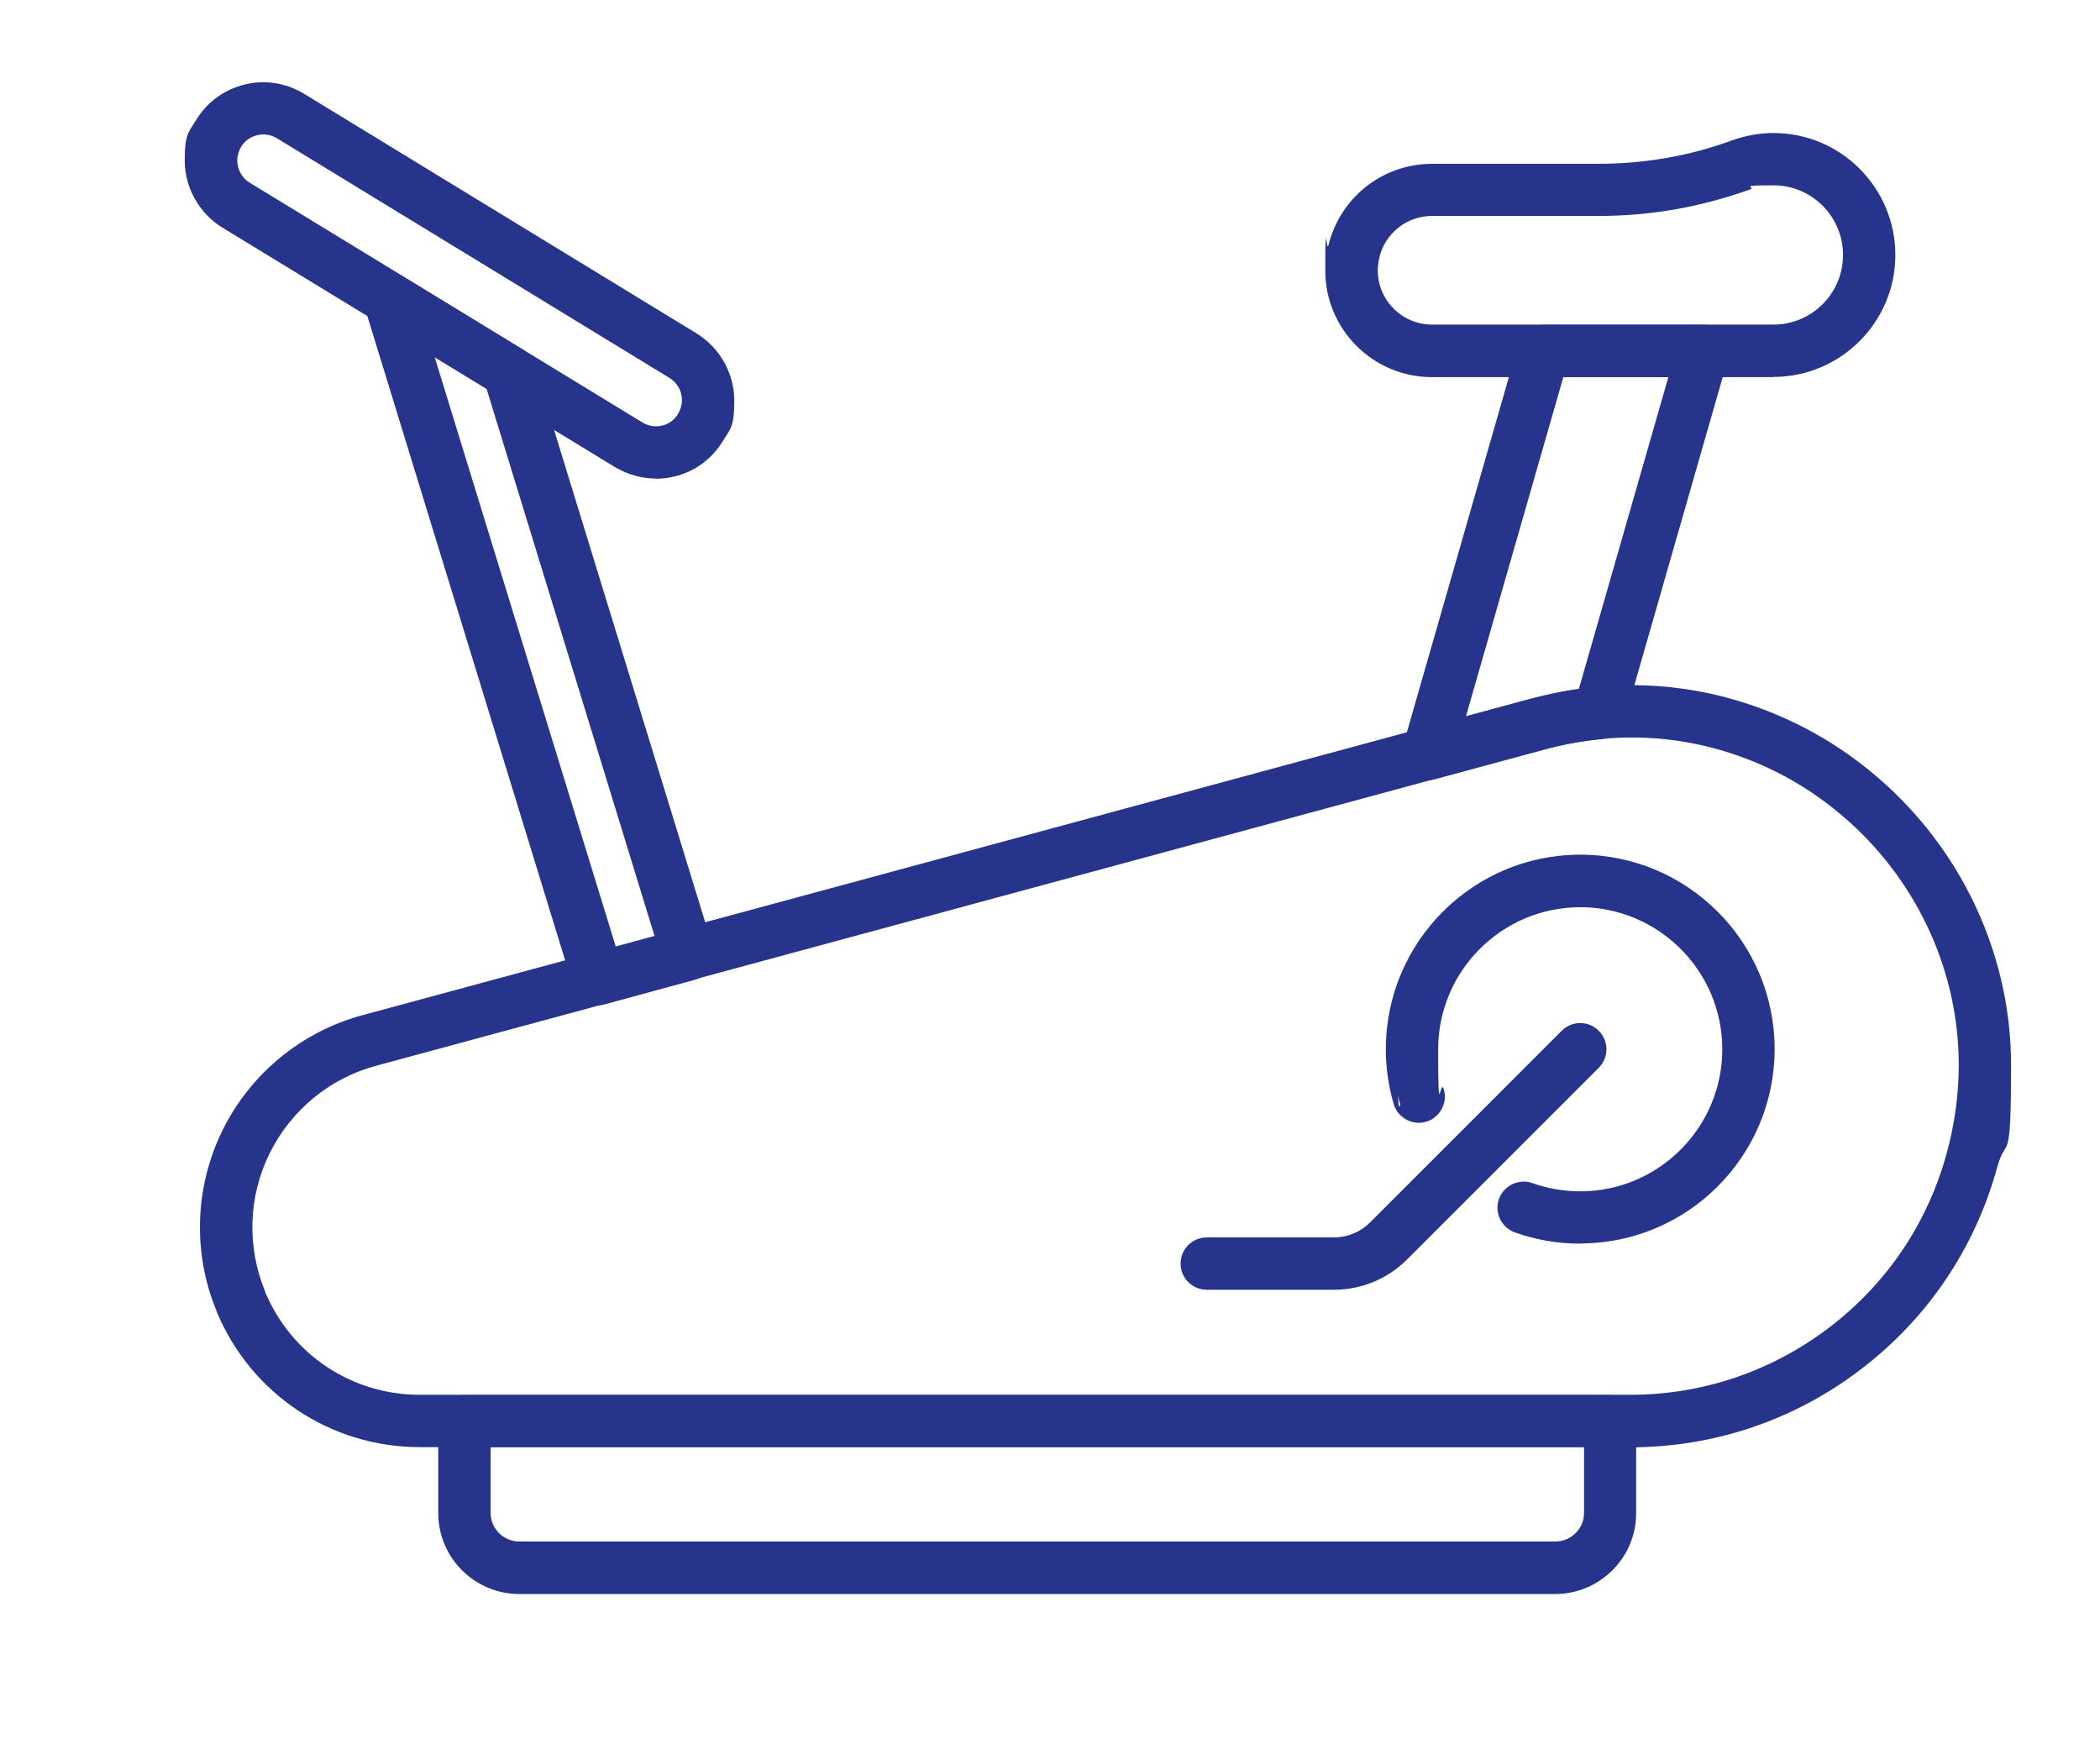
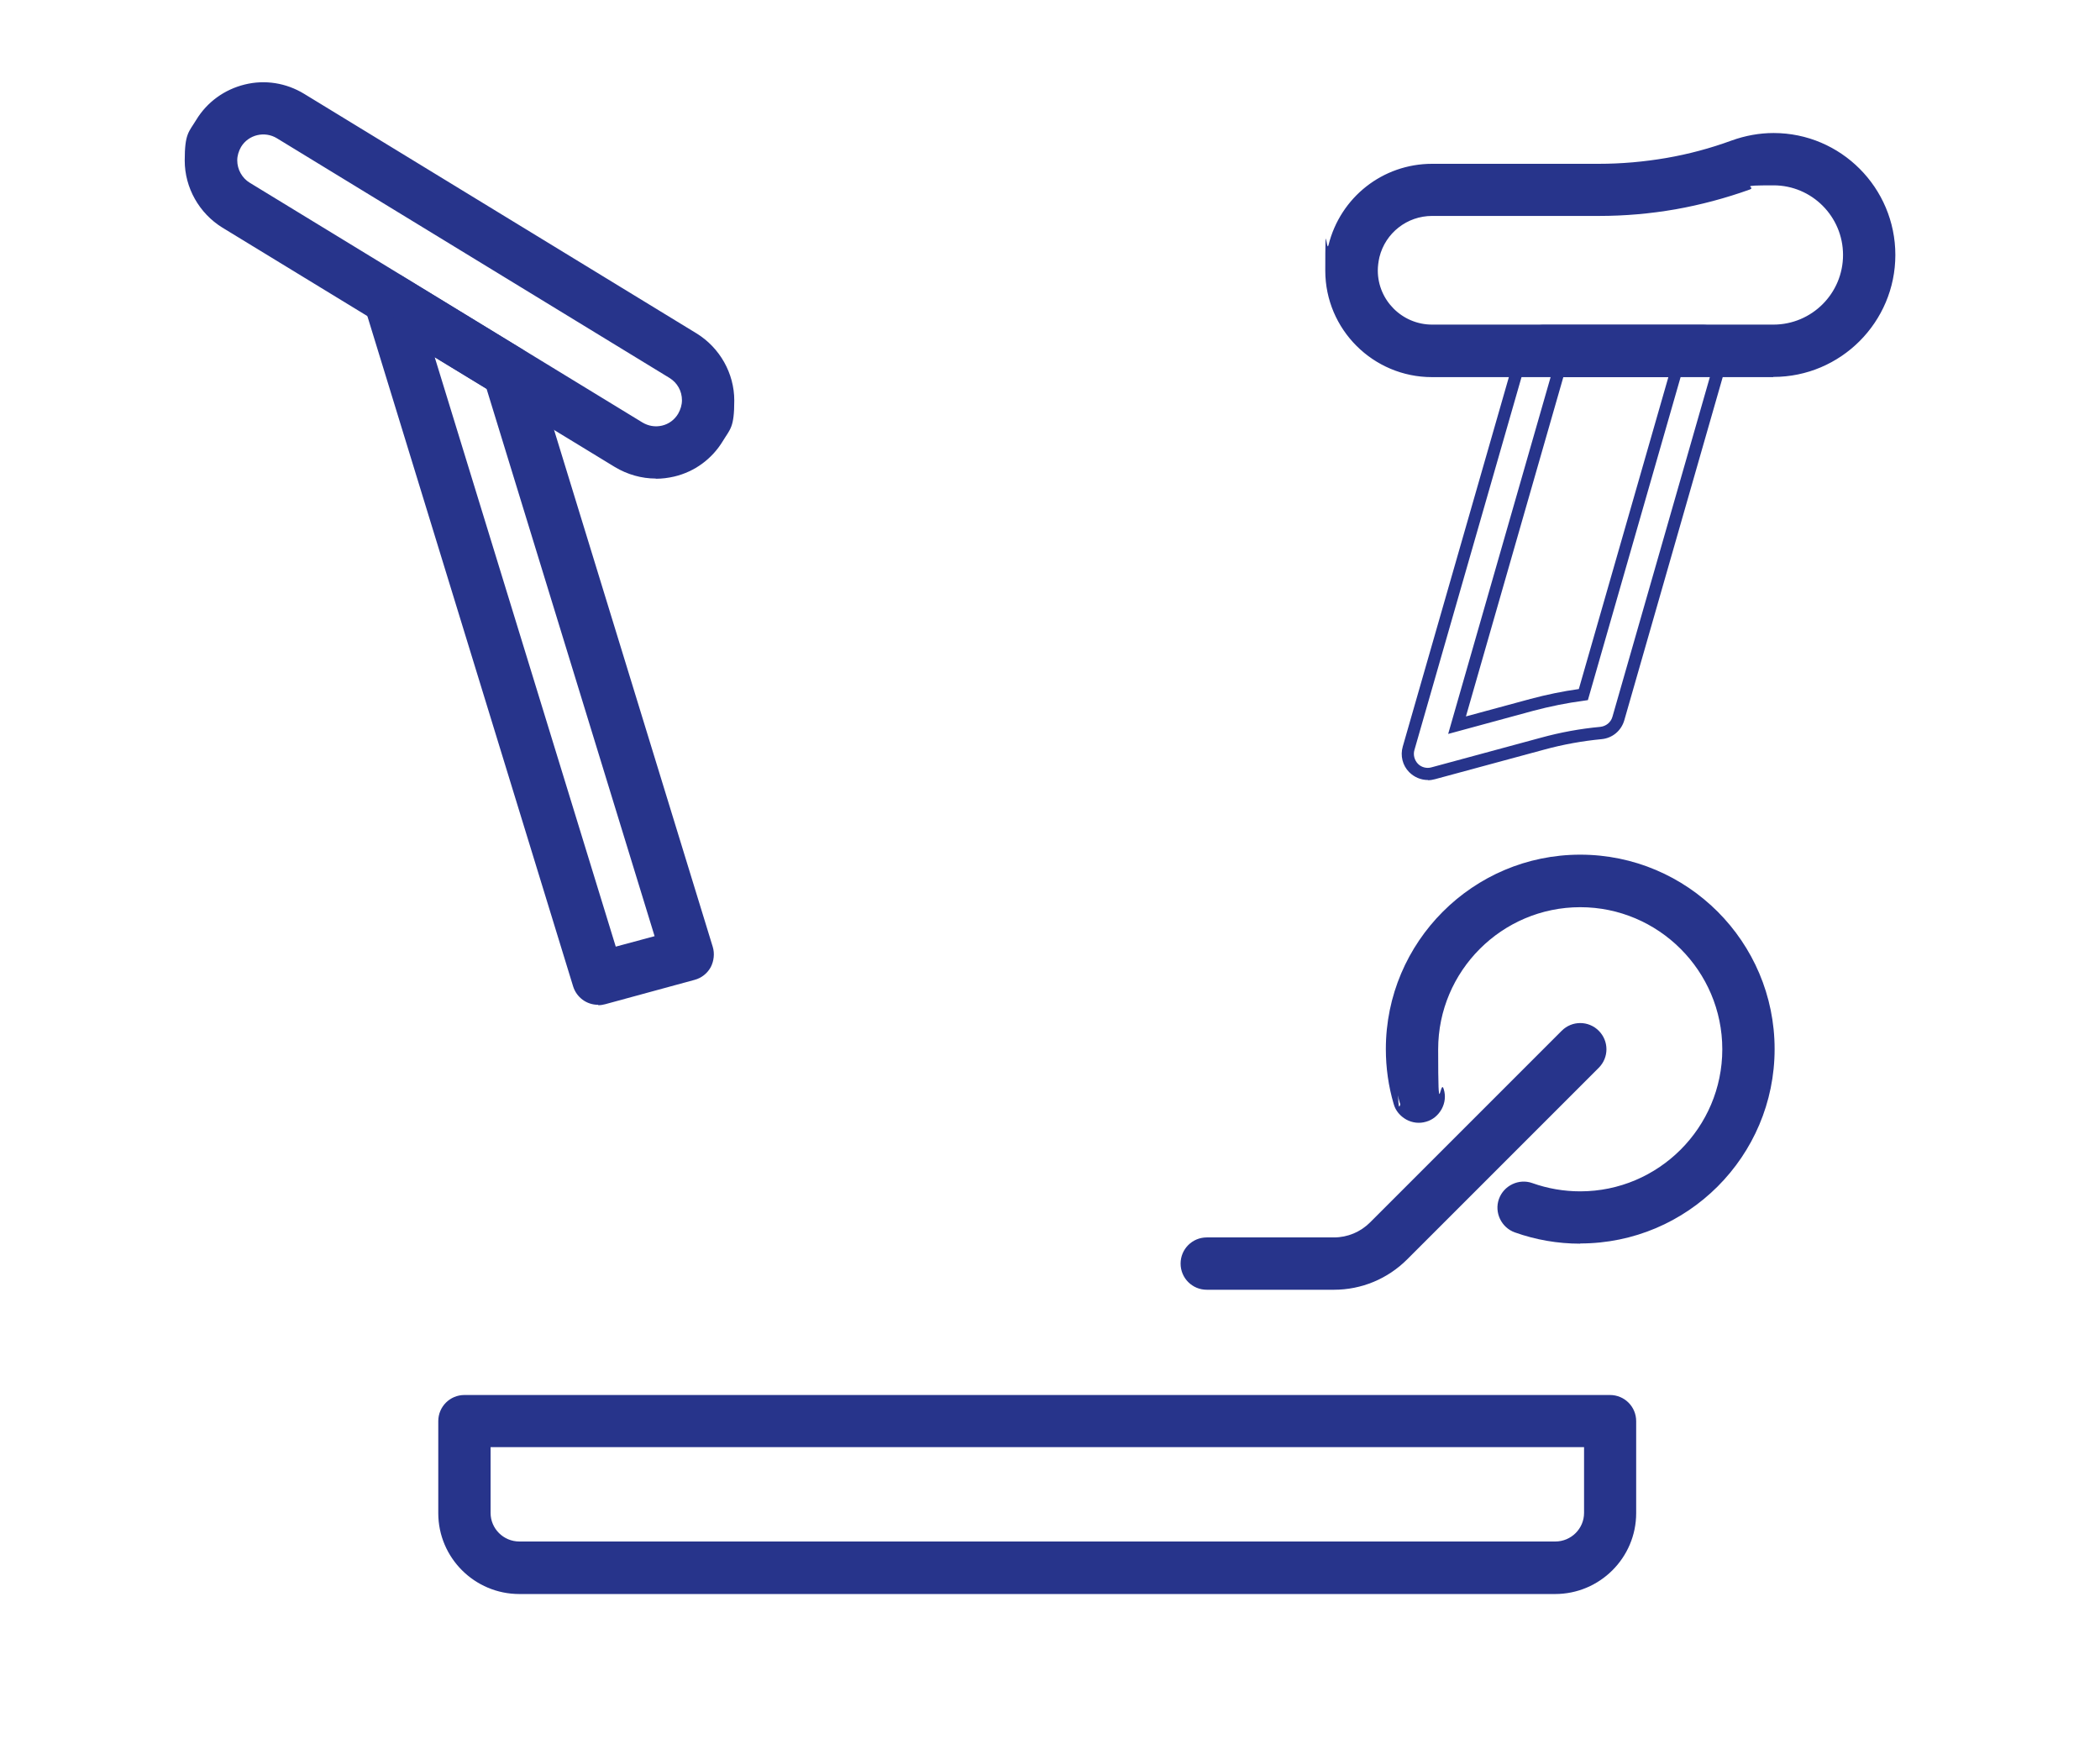
<svg xmlns="http://www.w3.org/2000/svg" version="1.1" viewBox="0 0 1043.6 869.2">
  <defs>
    <style>
      .cls-1 {
        fill: #27348b;
      }
    </style>
  </defs>
  <g>
    <g id="Ebene_1">
      <g>
        <g>
-           <path class="cls-1" d="M810,716.1H208.6c-43.2,0-81.8-25.8-98.2-65.8,0,0,0,0,0,0-11.6-28.2-10.5-60,3-87.4,13.5-27.3,38.1-47.6,67.5-55.6l113.8-30.8,44.4-12.1,367.9-99.6,54.3-14.7c10.8-2.9,21.6-4.9,32.4-5.9,26.4-2.5,52.4.7,77.3,9.4,23.8,8.3,45.5,21.3,64.3,38.5,38.8,35.4,61.1,85.3,61.1,137s-2.3,33.5-6.8,50.1c-10.9,39.7-34,73.8-66.7,98.8-32.7,24.9-71.8,38.1-112.9,38.1ZM128.8,642.7c13.4,32.4,44.7,53.4,79.8,53.4h601.4c36.7,0,71.6-11.8,100.8-34,29.2-22.3,49.8-52.8,59.5-88.2,4.1-14.8,6.1-29.9,6.1-44.8,0-46-19.9-90.6-54.6-122.2-16.9-15.4-36.2-26.9-57.4-34.4-22.2-7.7-45.3-10.6-68.8-8.4-9.6.9-19.4,2.7-29,5.3l-54.3,14.7-367.9,99.6-44.4,12.1-113.8,30.8c-23.9,6.5-43.9,22.9-54.8,45.1-10.9,22.2-11.8,48-2.4,70.9Z" />
-           <path class="cls-1" d="M810,719.1H208.6c-44.4,0-84-26.5-101-67.5v-.2c-12-29-10.8-61.7,3-89.8,13.9-28.1,39.2-48.9,69.4-57.1l113.8-30.8,44.4-12.1,367.9-99.6,54.3-14.7c10.9-2.9,22-5,32.9-6,26.8-2.5,53.2.7,78.6,9.6,24.2,8.5,46.2,21.6,65.4,39.1,39.5,36,62.1,86.7,62.1,139.2s-2.3,34.1-6.9,50.9c-11.1,40.3-34.5,75-67.8,100.4-33.2,25.3-72.9,38.7-114.7,38.7ZM113.1,649.3c16,38.8,53.5,63.9,95.5,63.9h601.4c40.5,0,78.9-13,111.1-37.5,32.2-24.5,54.9-58.2,65.6-97.2,4.5-16.3,6.7-32.8,6.7-49.3,0-50.8-21.9-99.9-60.1-134.7-18.6-16.9-39.9-29.7-63.3-37.8-24.5-8.6-50.1-11.7-76-9.3-10.6,1-21.3,2.9-31.9,5.8l-54.3,14.7-367.9,99.6-44.4,12.1-113.8,30.8c-28.6,7.7-52.5,27.4-65.6,54-13.1,26.6-14.2,57.5-2.9,84.9h0ZM810,699.1H208.6c-36.3,0-68.7-21.7-82.5-55.3h0c-9.7-23.7-8.8-50.4,2.5-73.4,11.3-23,32-40,56.7-46.7l113.8-30.8,44.4-12.1,367.9-99.6,54.3-14.7c9.8-2.7,19.7-4.5,29.5-5.4,23.9-2.2,47.5.6,70.1,8.5,21.6,7.6,41.3,19.3,58.5,35,35.3,32.2,55.6,77.5,55.6,124.4s-2.1,30.5-6.2,45.6c-9.9,36.1-30.9,67.1-60.6,89.8-29.7,22.7-65.2,34.7-102.6,34.7ZM131.6,641.6c12.9,31.3,43.1,51.5,77,51.5h601.4c36.1,0,70.3-11.6,99-33.4,28.7-21.9,48.9-51.8,58.4-86.6,4-14.5,6-29.3,6-44,0-45.2-19.5-88.9-53.6-120-16.6-15.1-35.5-26.4-56.4-33.7-21.8-7.6-44.5-10.4-67.6-8.2-9.4.9-19,2.6-28.5,5.2l-54.3,14.7-367.9,99.6-44.4,12.1-113.8,30.8c-23.1,6.2-42.3,22.1-52.9,43.5-10.6,21.4-11.4,46.4-2.3,68.5h0Z" />
-         </g>
+           </g>
        <g>
          <path class="cls-1" d="M772.8,789.1H258.1c-20.5,0-37.3-16.7-37.3-37.2v-45.7c0-5.5,4.5-10,10-10h569.3c5.5,0,10,4.5,10,10v45.7c0,20.5-16.7,37.2-37.3,37.2ZM240.8,716.1v35.7c0,9.5,7.7,17.2,17.3,17.2h514.8c9.5,0,17.3-7.7,17.3-17.2v-35.7H240.8Z" />
          <path class="cls-1" d="M772.8,792.1H258.1c-22.2,0-40.3-18-40.3-40.2v-45.7c0-7.2,5.8-13,13-13h569.3c7.2,0,13,5.8,13,13v45.7c0,22.2-18.1,40.2-40.3,40.2ZM230.8,699.1c-3.9,0-7,3.1-7,7v45.7c0,18.9,15.4,34.2,34.3,34.2h514.8c18.9,0,34.3-15.3,34.3-34.2v-45.7c0-3.9-3.1-7-7-7H230.8ZM772.8,772.1H258.1c-11.2,0-20.3-9.1-20.3-20.2v-38.7h555.3v38.7c0,11.1-9.1,20.2-20.3,20.2ZM243.8,719.1v32.7c0,7.8,6.4,14.2,14.3,14.2h514.8c7.9,0,14.3-6.4,14.3-14.2v-32.7H243.8Z" />
        </g>
        <g>
          <path class="cls-1" d="M297.2,496.3c-4.3,0-8.2-2.8-9.6-7.1l-103.7-337.8c-1.2-4,.1-8.3,3.4-10.8,3.3-2.5,7.8-2.8,11.3-.6l59.3,36.2c2.1,1.3,3.6,3.3,4.4,5.6l88.9,289.6c.8,2.6.5,5.4-.8,7.8s-3.5,4.1-6.1,4.8l-44.4,12.1c-.9.2-1.8.4-2.6.4ZM210.8,170.7l93.1,303.4,25.1-6.8-84.7-276.1-33.5-20.4Z" />
          <path class="cls-1" d="M297.2,499.3c-5.7,0-10.7-3.7-12.4-9.2l-103.7-337.8c-1.6-5.1.2-10.8,4.5-14.1,4.2-3.3,10.2-3.6,14.7-.8l59.3,36.2c2.7,1.7,4.7,4.2,5.7,7.3l88.9,289.6c1,3.3.6,7-1,10.1-1.7,3.1-4.6,5.4-8,6.3l-44.4,12.1c-1.1.3-2.3.5-3.4.5ZM193.5,141.5c-1.5,0-3.1.5-4.3,1.5-2.3,1.8-3.2,4.8-2.4,7.6l103.7,337.8c.9,3,3.6,4.9,6.7,4.9s1.2,0,1.8-.2l44.4-12.1c1.8-.5,3.4-1.7,4.3-3.4.9-1.7,1.1-3.6.6-5.4l-88.9-289.6c-.5-1.6-1.6-3-3-3.9l-59.3-36.2c-1.1-.7-2.4-1-3.6-1ZM301.9,477.7l-96.3-313.7,41.2,25.2,86,280.1-30.9,8.4ZM216,177.4l90,293,19.3-5.2-83.5-272-25.8-15.7Z" />
        </g>
        <g>
          <path class="cls-1" d="M325.9,234.8c-6.5,0-13-1.8-18.7-5.3l-118.9-72.5c-.2-.1-.5-.3-.7-.5l-75.5-46.1c-10.6-6.5-17.2-18.3-17.2-30.7s1.8-13,5.3-18.6c10.3-17,32.5-22.3,49.4-12l195.1,119.1c10.6,6.5,17.2,18.3,17.2,30.7s-1.8,13-5.3,18.6c-5,8.2-12.9,14-22.3,16.3-2.8.7-5.7,1-8.5,1ZM199.4,140.3l118.2,72.1c3.7,2.2,7.9,2.9,12.1,1.9,4.1-1,7.7-3.6,9.9-7.2,1.5-2.5,2.3-5.4,2.3-8.3,0-5.6-2.9-10.7-7.7-13.7l-195.1-119.1c-7.5-4.6-17.4-2.2-21.9,5.3-1.5,2.5-2.3,5.4-2.3,8.3,0,5.5,2.9,10.8,7.7,13.7l76.2,46.5c.2.1.5.3.7.5Z" />
          <path class="cls-1" d="M325.9,237.8c-7.1,0-14.1-2-20.3-5.7l-118.9-72.5c-.3-.2-.5-.3-.8-.5l-75.4-46c-11.5-7.1-18.7-19.8-18.7-33.3s2-14.1,5.7-20.2c5.4-8.9,14-15.1,24.1-17.6,10.1-2.5,20.6-.8,29.5,4.6l195.1,119.1c11.5,7.1,18.7,19.8,18.7,33.3s-2,14.1-5.7,20.2c-5.4,8.9-14,15.2-24.1,17.6-3,.7-6.1,1.1-9.2,1.1ZM130.9,46.8c-2.6,0-5.3.3-7.9.9-8.6,2.1-15.8,7.4-20.4,14.9-3.2,5.2-4.8,11.1-4.8,17.1,0,11.4,6.1,22.2,15.8,28.2l75.7,46.2c.2.1.3.2.5.3l118.9,72.5c7.5,4.6,16.4,6,24.9,3.9,8.6-2.1,15.8-7.4,20.4-14.9,3.2-5.2,4.8-11.1,4.8-17.1,0-11.4-6.1-22.2-15.8-28.2L148,51.6c-5.2-3.2-11.1-4.8-17.1-4.8ZM325.9,217.8c-3.5,0-6.9-1-9.9-2.8l-118.3-72.2h0c-.2-.2-.3-.3-.5-.4l-76.2-46.5c-5.6-3.4-9.1-9.7-9.1-16.2s1-6.8,2.8-9.8c5.4-8.9,17.1-11.8,26.1-6.3l195.1,119.1c5.7,3.5,9.1,9.6,9.1,16.2s-1,6.8-2.8,9.8c-2.6,4.3-6.8,7.4-11.7,8.6-1.5.4-3,.5-4.5.5ZM201.1,137.8l118.1,72.1c3,1.8,6.4,2.4,9.8,1.6,3.4-.8,6.2-2.9,8-5.9,1.2-2.1,1.9-4.4,1.9-6.7,0-4.6-2.3-8.7-6.2-11.1l-195.1-119.1c-6.1-3.7-14.1-1.8-17.8,4.3-1.2,2.1-1.9,4.4-1.9,6.7,0,4.5,2.4,8.8,6.2,11.1l76.2,46.5c.3.2.5.3.8.5Z" />
        </g>
        <g>
          <path class="cls-1" d="M881.2,184.4h-169.6c-27.6,0-50-22.4-50-49.9s.5-7.9,1.5-12c5.5-22.4,25.5-38.1,48.5-38.1h82.9c11.3,0,22.8-1,34-3,11.1-2,22.2-4.9,33-8.8,6.3-2.3,13-3.5,19.7-3.5,31.7,0,57.5,25.9,57.5,57.6s-25.8,57.6-57.6,57.6ZM711.7,104.3c-13.8,0-25.8,9.4-29.1,22.8-.6,2.5-.9,5-.9,7.3,0,16.5,13.5,29.9,30,29.9h169.6c20.7,0,37.6-16.9,37.6-37.6s-16.8-37.6-37.5-37.6-8.8.8-12.9,2.3c-11.9,4.3-24.1,7.5-36.3,9.7-12.4,2.2-25,3.3-37.5,3.3h-82.9Z" />
          <path class="cls-1" d="M881.2,187.4h-169.6c-29.2,0-53-23.7-53-52.9s.5-8.4,1.6-12.7c5.9-23.8,27-40.4,51.5-40.4h82.9c11.2,0,22.4-1,33.5-2.9,11-1.9,21.9-4.8,32.5-8.7,6.7-2.4,13.7-3.7,20.8-3.7,33.4,0,60.5,27.2,60.5,60.6s-27.2,60.6-60.6,60.6ZM711.7,87.3c-21.7,0-40.4,14.7-45.6,35.8-.9,3.8-1.4,7.7-1.4,11.3,0,25.9,21.1,46.9,47,46.9h169.6c30.1,0,54.6-24.5,54.6-54.6s-24.5-54.6-54.5-54.6-12.7,1.1-18.7,3.3c-10.9,3.9-22.2,6.9-33.5,8.9-11.4,2-23,3-34.5,3h-82.9ZM881.2,167.4h-169.6c-18.2,0-33-14.8-33-32.9s.3-5.2,1-8c3.7-14.8,16.8-25.1,32-25.1h82.9c12.3,0,24.7-1.1,37-3.2,12.1-2.1,24.1-5.3,35.8-9.6,4.5-1.6,9.2-2.5,13.9-2.5,22.4,0,40.5,18.2,40.5,40.6s-18.2,40.6-40.6,40.6ZM711.7,107.3c-12.4,0-23.2,8.4-26.2,20.5-.5,2.3-.8,4.5-.8,6.6,0,14.8,12.1,26.9,27,26.9h169.6c19.1,0,34.6-15.5,34.6-34.6s-15.5-34.6-34.5-34.6-8.1.7-11.9,2.1c-12,4.3-24.4,7.6-36.8,9.8-12.6,2.2-25.3,3.3-38,3.3h-82.9Z" />
        </g>
        <g>
-           <path class="cls-1" d="M709.6,384.6c-2.6,0-5.2-1-7.1-3-2.5-2.6-3.5-6.3-2.5-9.8l57.5-200.2c1.2-4.3,5.2-7.2,9.6-7.2h79.2c3.1,0,6.1,1.5,8,4s2.5,5.8,1.6,8.8l-51.6,179.9c-1.1,4-4.6,6.8-8.7,7.2-9.6.9-19.4,2.7-29,5.3l-54.3,14.7c-.9.2-1.7.3-2.6.3ZM774.6,184.4l-50.5,175.9,37.2-10.1c8.5-2.3,17-4,25.5-5.1l46.1-160.7h-58.4Z" />
          <path class="cls-1" d="M709.6,387.6c-3.5,0-6.8-1.4-9.3-3.9-3.3-3.3-4.5-8.2-3.2-12.7l57.5-200.2c1.6-5.5,6.7-9.4,12.5-9.4h79.2c4.1,0,7.9,1.9,10.4,5.2,2.4,3.2,3.2,7.5,2.1,11.4l-51.6,179.9c-1.5,5.2-5.9,8.9-11.3,9.4-9.4.9-19,2.6-28.5,5.2l-54.3,14.7c-1.1.3-2.3.5-3.4.5ZM767.1,167.4c-3.1,0-5.9,2.1-6.7,5.1l-57.5,200.2c-.7,2.4,0,5,1.7,6.8,1.7,1.8,4.4,2.5,6.8,1.8l54.3-14.7c9.8-2.7,19.7-4.5,29.5-5.4,2.9-.3,5.3-2.2,6.1-5l51.6-179.9c.6-2.1.2-4.4-1.1-6.1-1.3-1.7-3.4-2.8-5.6-2.8h-79.2ZM719.7,364.6l52.6-183.2h64.6l-47.8,166.5-2,.3c-8.4,1.1-16.8,2.8-25.1,5l-42.3,11.5ZM776.9,187.4l-48.4,168.6,32.1-8.7c7.9-2.1,16-3.8,24-4.9l44.5-155h-52.1Z" />
        </g>
        <g>
          <path class="cls-1" d="M785.3,615c-10.8,0-21.4-1.8-31.5-5.4-5.2-1.9-7.9-7.6-6-12.8,1.9-5.2,7.6-7.9,12.8-6,7.9,2.8,16.3,4.3,24.8,4.3,40.6,0,73.6-33,73.6-73.6s-33-73.6-73.6-73.6-73.6,33-73.6,73.6,1,14.1,3,20.8c1.6,5.3-1.5,10.9-6.8,12.4-5.3,1.6-10.9-1.5-12.4-6.8-2.5-8.5-3.8-17.4-3.8-26.4,0-51.6,42-93.6,93.6-93.6s93.6,42,93.6,93.6-42,93.6-93.6,93.6Z" />
          <path class="cls-1" d="M785.3,618c-11.2,0-22.1-1.9-32.5-5.6-6.7-2.4-10.3-9.9-7.9-16.6,2.4-6.7,9.9-10.3,16.6-7.9,7.6,2.7,15.6,4.1,23.8,4.1,38.9,0,70.6-31.7,70.6-70.6s-31.7-70.6-70.6-70.6-70.6,31.7-70.6,70.6,1,13.5,2.8,19.9c1,3.3.6,6.8-1.1,9.9-1.7,3-4.4,5.3-7.7,6.2-3.3,1-6.8.6-9.9-1.1-3-1.7-5.3-4.4-6.2-7.7-2.6-8.8-3.9-18-3.9-27.3,0-53.2,43.3-96.6,96.6-96.6s96.6,43.3,96.6,96.6-43.3,96.6-96.6,96.6ZM757.1,593.1c-2.9,0-5.6,1.8-6.6,4.6-1.3,3.6.6,7.6,4.2,8.9,9.8,3.5,20,5.3,30.5,5.3,49.9,0,90.6-40.6,90.6-90.6s-40.6-90.6-90.6-90.6-90.6,40.6-90.6,90.6,1.2,17.3,3.7,25.6c.5,1.8,1.7,3.3,3.4,4.2,1.6.9,3.5,1.1,5.3.6,3.7-1.1,5.8-5,4.7-8.7-2.1-7-3.1-14.3-3.1-21.6,0-42.2,34.3-76.6,76.6-76.6s76.6,34.3,76.6,76.6-34.3,76.6-76.6,76.6-17.5-1.5-25.8-4.5c-.8-.3-1.6-.4-2.3-.4Z" />
        </g>
        <g>
          <path class="cls-1" d="M662.9,637.9h-63.2c-5.5,0-10-4.5-10-10s4.5-10,10-10h63.2c7.6,0,14.8-3,20.2-8.4l95.2-95.2c3.9-3.9,10.2-3.9,14.1,0,3.9,3.9,3.9,10.2,0,14.1l-95.2,95.2c-9.2,9.2-21.3,14.2-34.3,14.2Z" />
          <path class="cls-1" d="M662.9,640.9h-63.2c-7.2,0-13-5.8-13-13s5.8-13,13-13h63.2c6.8,0,13.2-2.7,18-7.5l95.2-95.2c5.1-5.1,13.3-5.1,18.4,0,5.1,5.1,5.1,13.3,0,18.4l-95.2,95.2c-9.7,9.7-22.7,15.1-36.4,15.1ZM599.7,620.9c-3.9,0-7,3.1-7,7s3.1,7,7,7h63.2c12.2,0,23.6-4.7,32.2-13.3l95.2-95.2c2.7-2.7,2.7-7.2,0-9.9-2.7-2.7-7.2-2.7-9.9,0l-95.2,95.2c-6,6-13.9,9.2-22.3,9.2h-63.2Z" />
        </g>
      </g>
    </g>
  </g>
</svg>